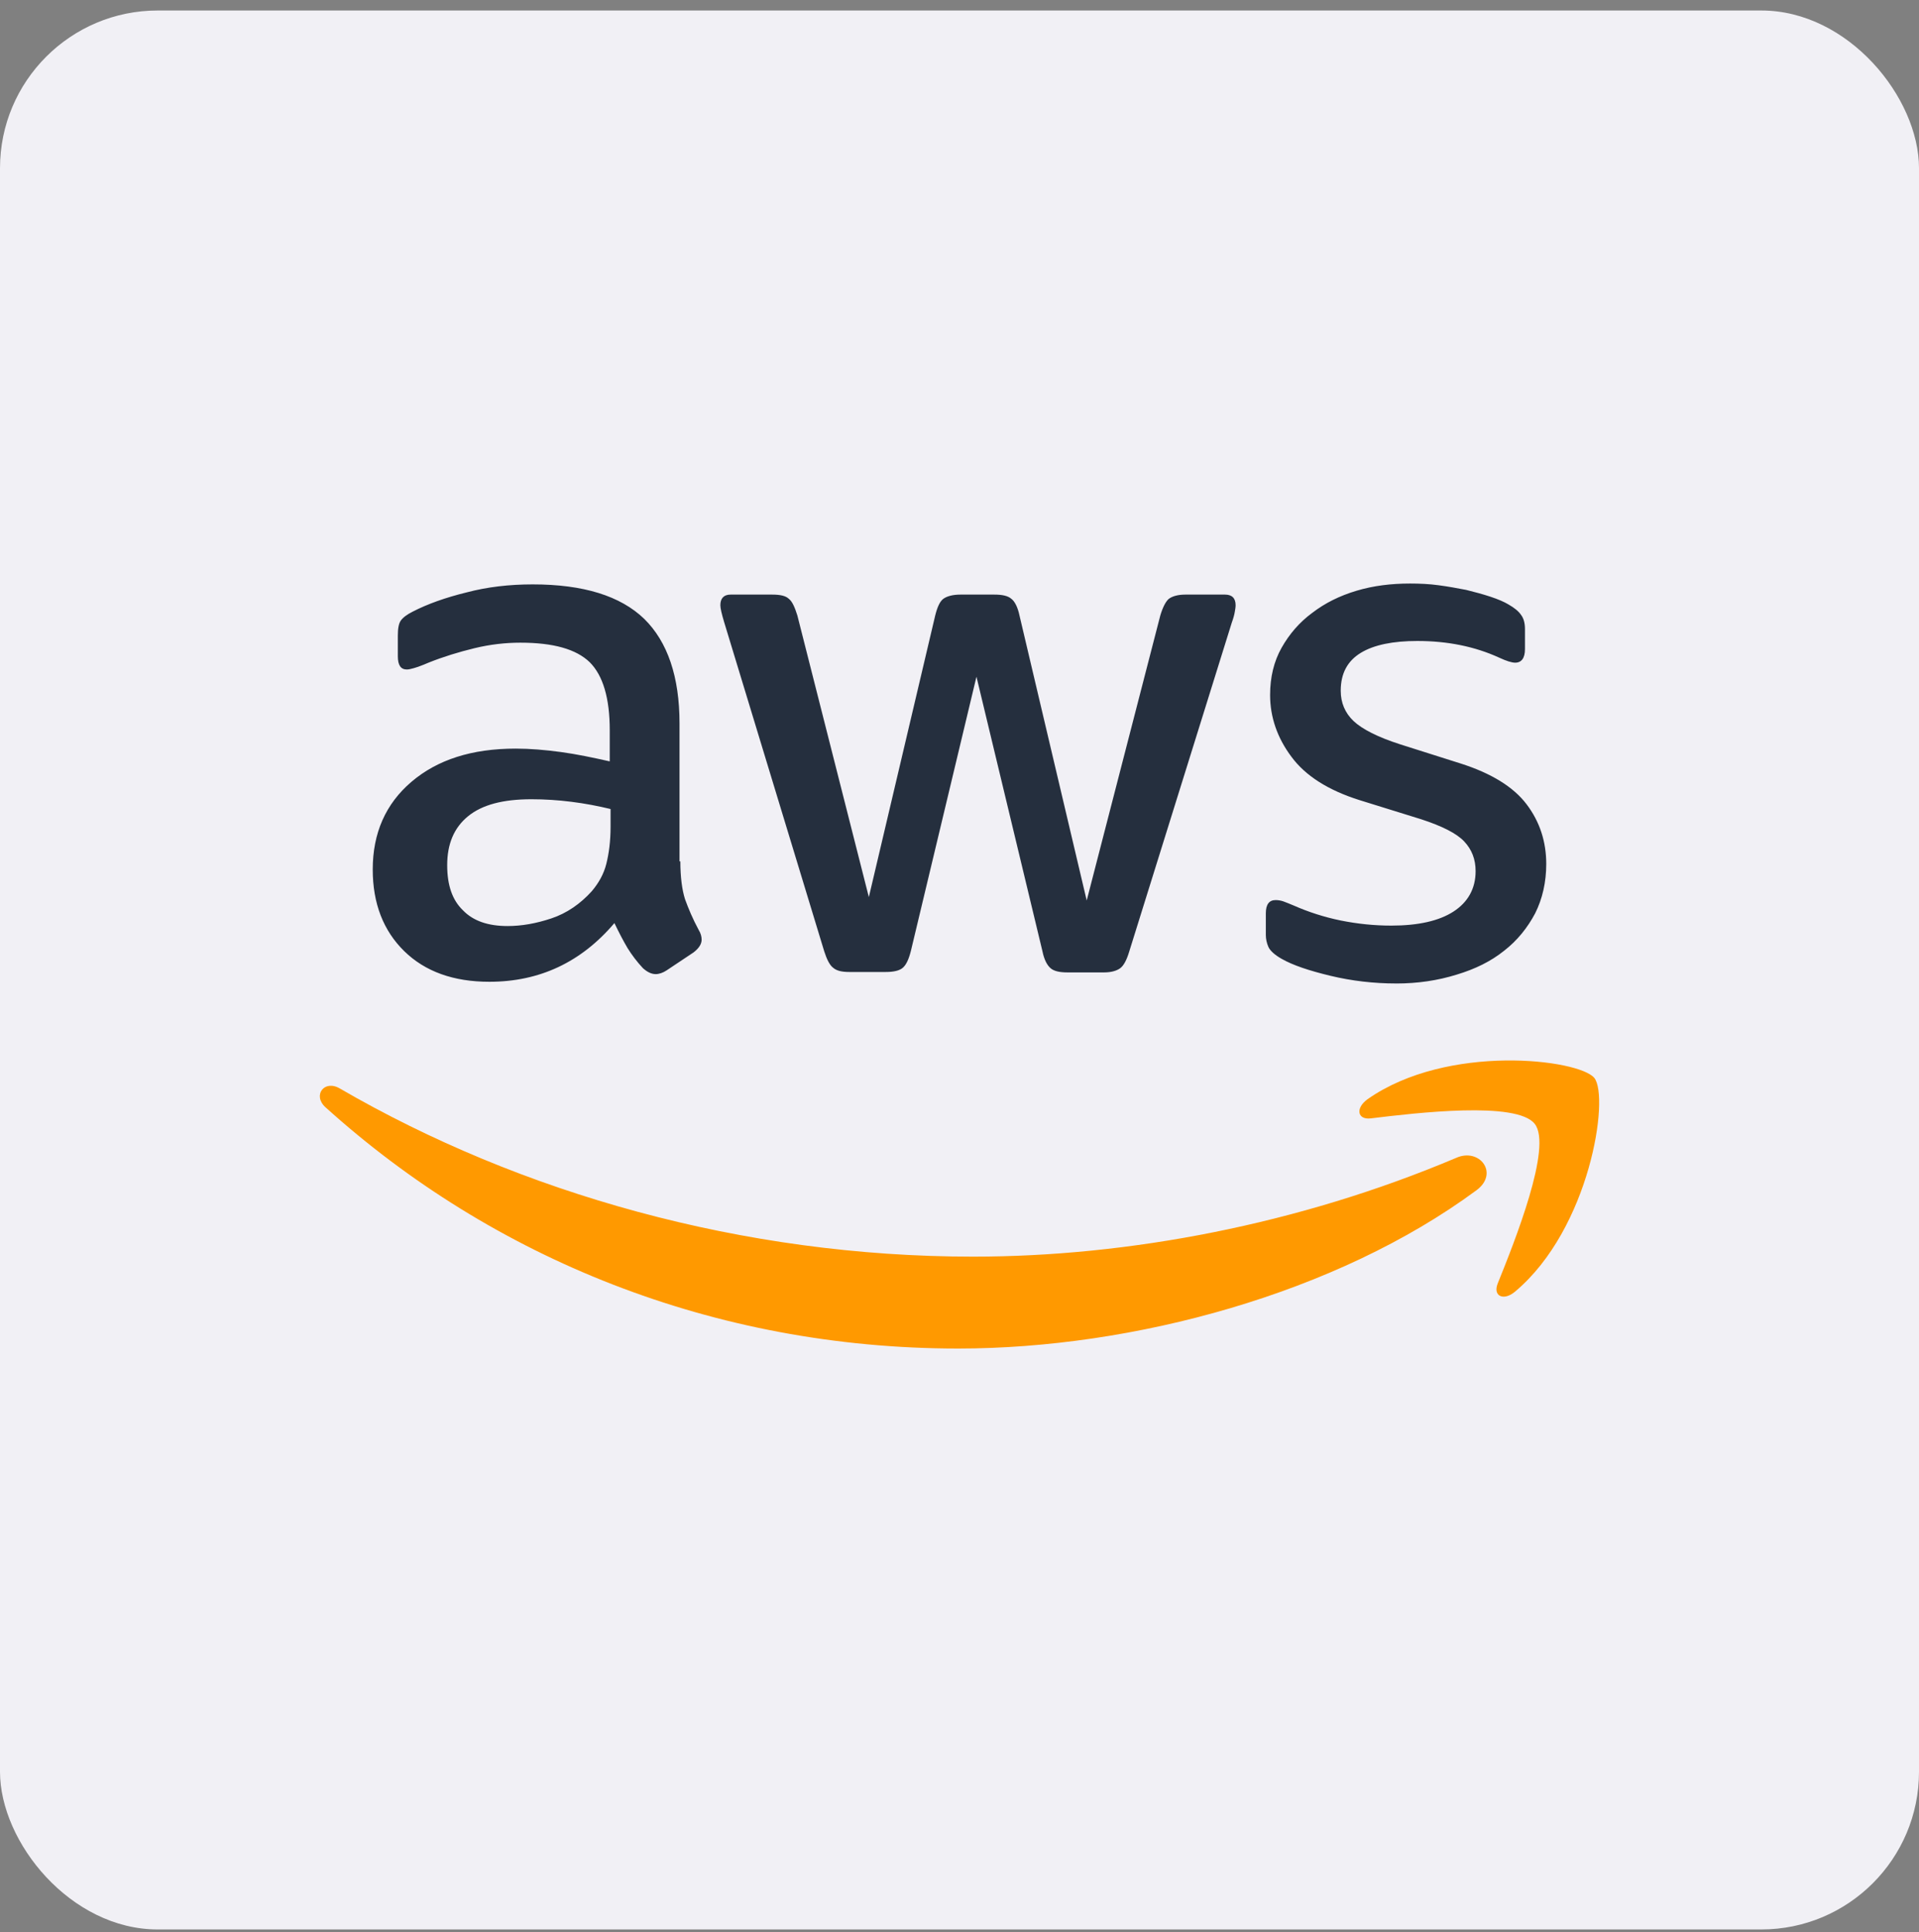
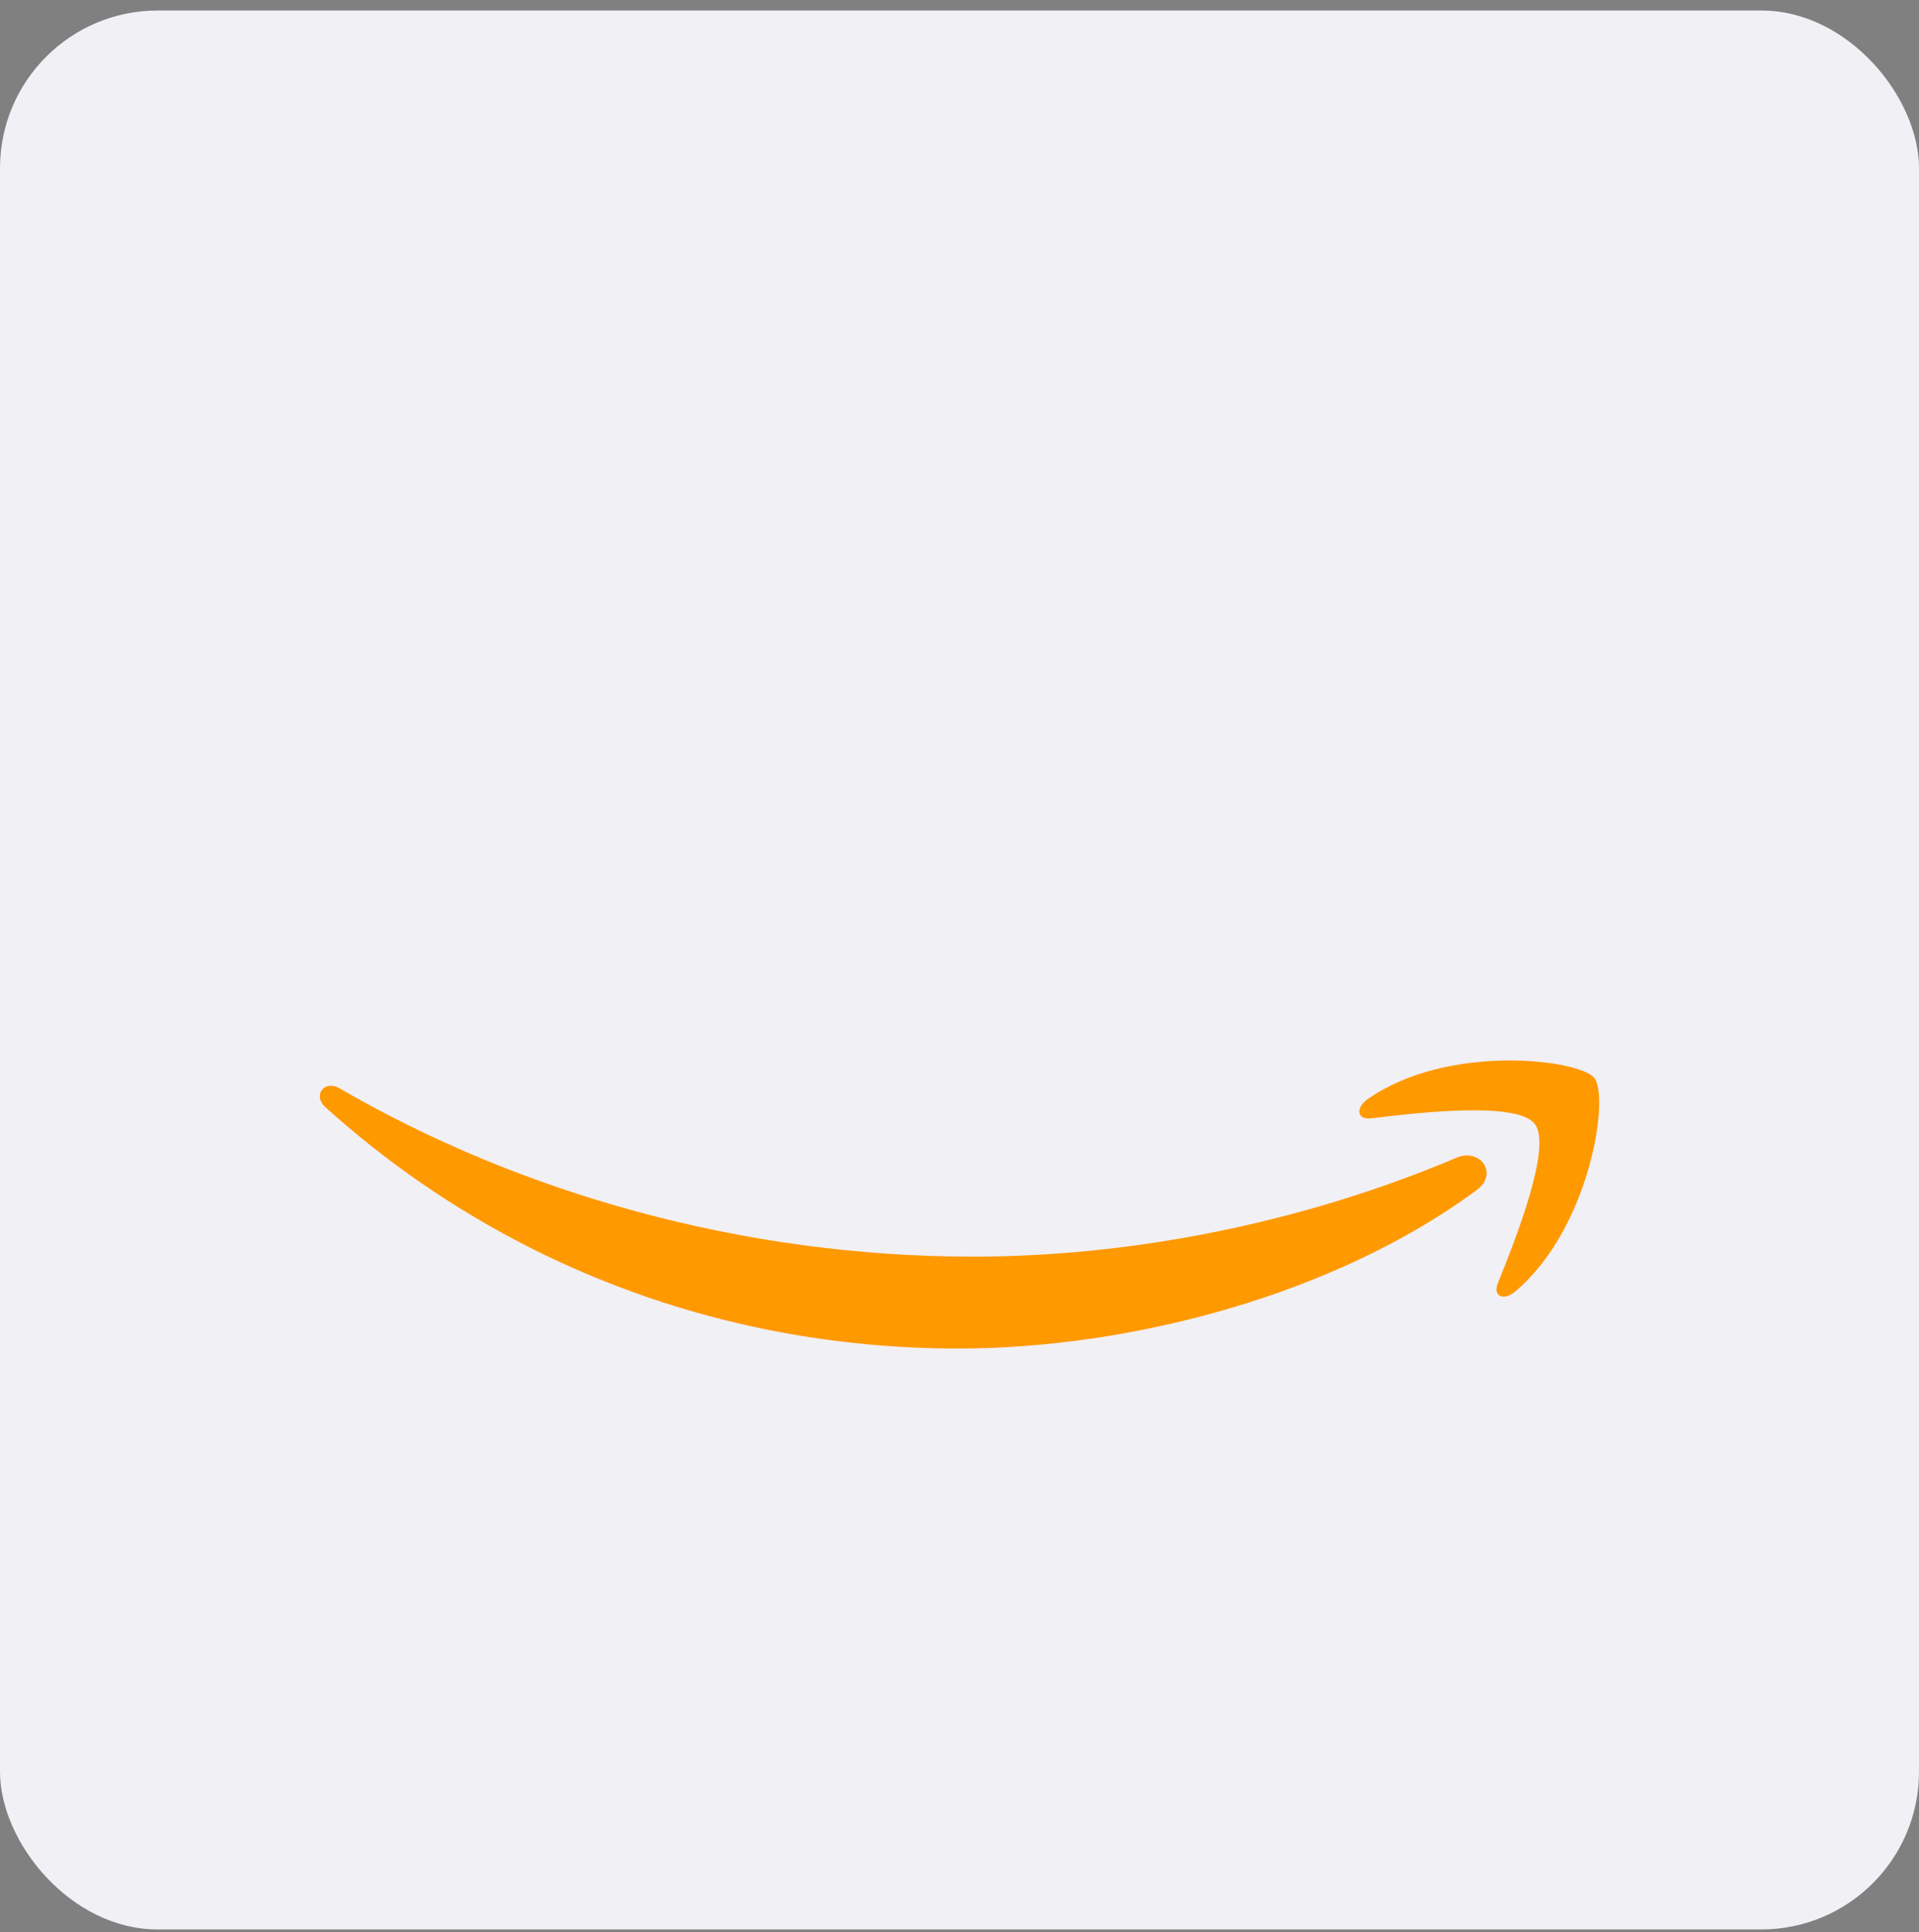
<svg xmlns="http://www.w3.org/2000/svg" fill="none" height="147" viewBox="0 0 146 147" width="146">
  <rect x="0" y="0" width="146" height="147" fill="#808080" stroke="none" />
  <rect fill="#f1f0f5" height="146" rx="12" width="146" y=".799" />
-   <path d="m51.762 65.535c0 1.198.13 2.169.356 2.881.259.712.583 1.489 1.036 2.331.162.259.227.518.227.745 0 .324-.194.647-.615.971l-2.039 1.36c-.291.194-.583.291-.842.291-.324 0-.647-.162-.971-.453-.453-.485-.842-1.004-1.165-1.521-.324-.55-.647-1.165-1.004-1.91-2.525 2.978-5.697 4.467-9.517 4.467-2.719 0-4.888-.777-6.474-2.331-1.586-1.554-2.396-3.626-2.396-6.215 0-2.752.971-4.985 2.946-6.669 1.975-1.683 4.597-2.525 7.931-2.525 1.101 0 2.234.097 3.432.259 1.198.162 2.428.421 3.723.712v-2.363c0-2.46-.518-4.176-1.522-5.179-1.036-1.004-2.784-1.489-5.277-1.489-1.133 0-2.298.13-3.496.421-1.198.291-2.363.647-3.496 1.101-.518.227-.906.356-1.133.421-.227.065-.388.097-.518.097-.453 0-.68-.324-.68-1.004v-1.586c0-.518.065-.906.227-1.133.162-.227.453-.453.906-.68 1.133-.583 2.493-1.068 4.079-1.457 1.586-.421 3.27-.615 5.05-.615 3.852 0 6.669.874 8.482 2.622 1.78 1.748 2.687 4.403 2.687 7.963v10.489zm-13.143 4.921c1.068 0 2.169-.194 3.334-.583s2.201-1.101 3.075-2.072c.518-.615.906-1.295 1.101-2.072s.324-1.716.324-2.816v-1.36c-.939-.227-1.942-.421-2.978-.55-1.036-.13-2.039-.194-3.043-.194-2.169 0-3.755.421-4.823 1.295-1.068.874-1.586 2.104-1.586 3.723 0 1.522.389 2.655 1.198 3.431.777.809 1.91 1.198 3.399 1.198zm25.995 3.496c-.583 0-.971-.097-1.23-.324-.259-.194-.486-.647-.68-1.262l-7.607-25.024c-.194-.647-.291-1.068-.291-1.295 0-.518.259-.809.777-.809h3.172c.615 0 1.036.097 1.262.324.259.194.453.647.647 1.262l5.439 21.43 5.05-21.43c.162-.647.356-1.068.615-1.262.259-.194.712-.324 1.295-.324h2.59c.615 0 1.036.097 1.295.324.259.194.486.647.615 1.262l5.115 21.689 5.6-21.689c.194-.647.421-1.068.647-1.262.259-.194.68-.324 1.262-.324h3.011c.518 0 .809.259.809.809 0 .162-.032.324-.065.518-.032.194-.097.453-.227.809l-7.802 25.024c-.194.647-.421 1.068-.68 1.262-.259.194-.68.324-1.23.324h-2.784c-.615 0-1.036-.097-1.295-.324-.259-.227-.485-.647-.615-1.295l-5.018-20.88-4.985 20.848c-.162.647-.356 1.068-.615 1.295-.259.227-.712.324-1.295.324zm41.598.874c-1.683 0-3.366-.194-4.985-.583-1.619-.388-2.881-.809-3.723-1.295-.518-.291-.874-.615-1.004-.906-.129-.291-.194-.615-.194-.906v-1.651c0-.68.259-1.004.745-1.004.194 0 .388.032.583.097.194.065.485.194.809.324 1.101.486 2.298.874 3.561 1.133 1.295.259 2.557.388 3.852.388 2.04 0 3.626-.356 4.726-1.068 1.101-.712 1.684-1.748 1.684-3.075 0-.906-.292-1.651-.874-2.266-.583-.615-1.684-1.165-3.27-1.683l-4.694-1.457c-2.363-.745-4.111-1.845-5.179-3.302-1.068-1.424-1.619-3.011-1.619-4.694 0-1.36.291-2.557.874-3.593s1.36-1.942 2.331-2.655c.971-.745 2.072-1.295 3.367-1.683s2.654-.55 4.079-.55c.712 0 1.456.032 2.168.13.745.097 1.425.227 2.105.356.647.162 1.262.324 1.845.518.583.194 1.036.389 1.359.583.454.259.777.518.972.809.194.259.291.615.291 1.068v1.522c0 .68-.259 1.036-.745 1.036-.259 0-.679-.13-1.23-.389-1.845-.842-3.917-1.262-6.215-1.262-1.845 0-3.302.291-4.306.906-1.003.615-1.521 1.554-1.521 2.881 0 .906.324 1.683.971 2.299.647.615 1.845 1.23 3.561 1.78l4.597 1.457c2.331.745 4.014 1.78 5.017 3.108 1.004 1.327 1.49 2.849 1.49 4.532 0 1.392-.292 2.655-.842 3.755-.583 1.101-1.36 2.072-2.363 2.849-1.004.809-2.202 1.392-3.594 1.813-1.456.453-2.978.68-4.629.68z" fill="#252f3e" />
  <g clip-rule="evenodd" fill="#f90" fill-rule="evenodd">
    <path d="m112.331 90.559c-10.651 7.866-26.125 12.042-39.429 12.042-18.646 0-35.447-6.895-48.137-18.355-1.004-.906-.097-2.136 1.101-1.424 13.726 7.963 30.656 12.787 48.17 12.787 11.816 0 24.797-2.46 36.742-7.51 1.78-.809 3.302 1.165 1.554 2.46z" />
    <path d="m116.765 85.51c-1.359-1.748-8.999-.842-12.463-.421-1.036.13-1.198-.777-.259-1.457 6.086-4.273 16.089-3.043 17.255-1.619 1.165 1.457-.324 11.46-6.022 16.251-.874.745-1.715.356-1.327-.615 1.295-3.205 4.176-10.424 2.816-12.14z" />
  </g>
</svg>